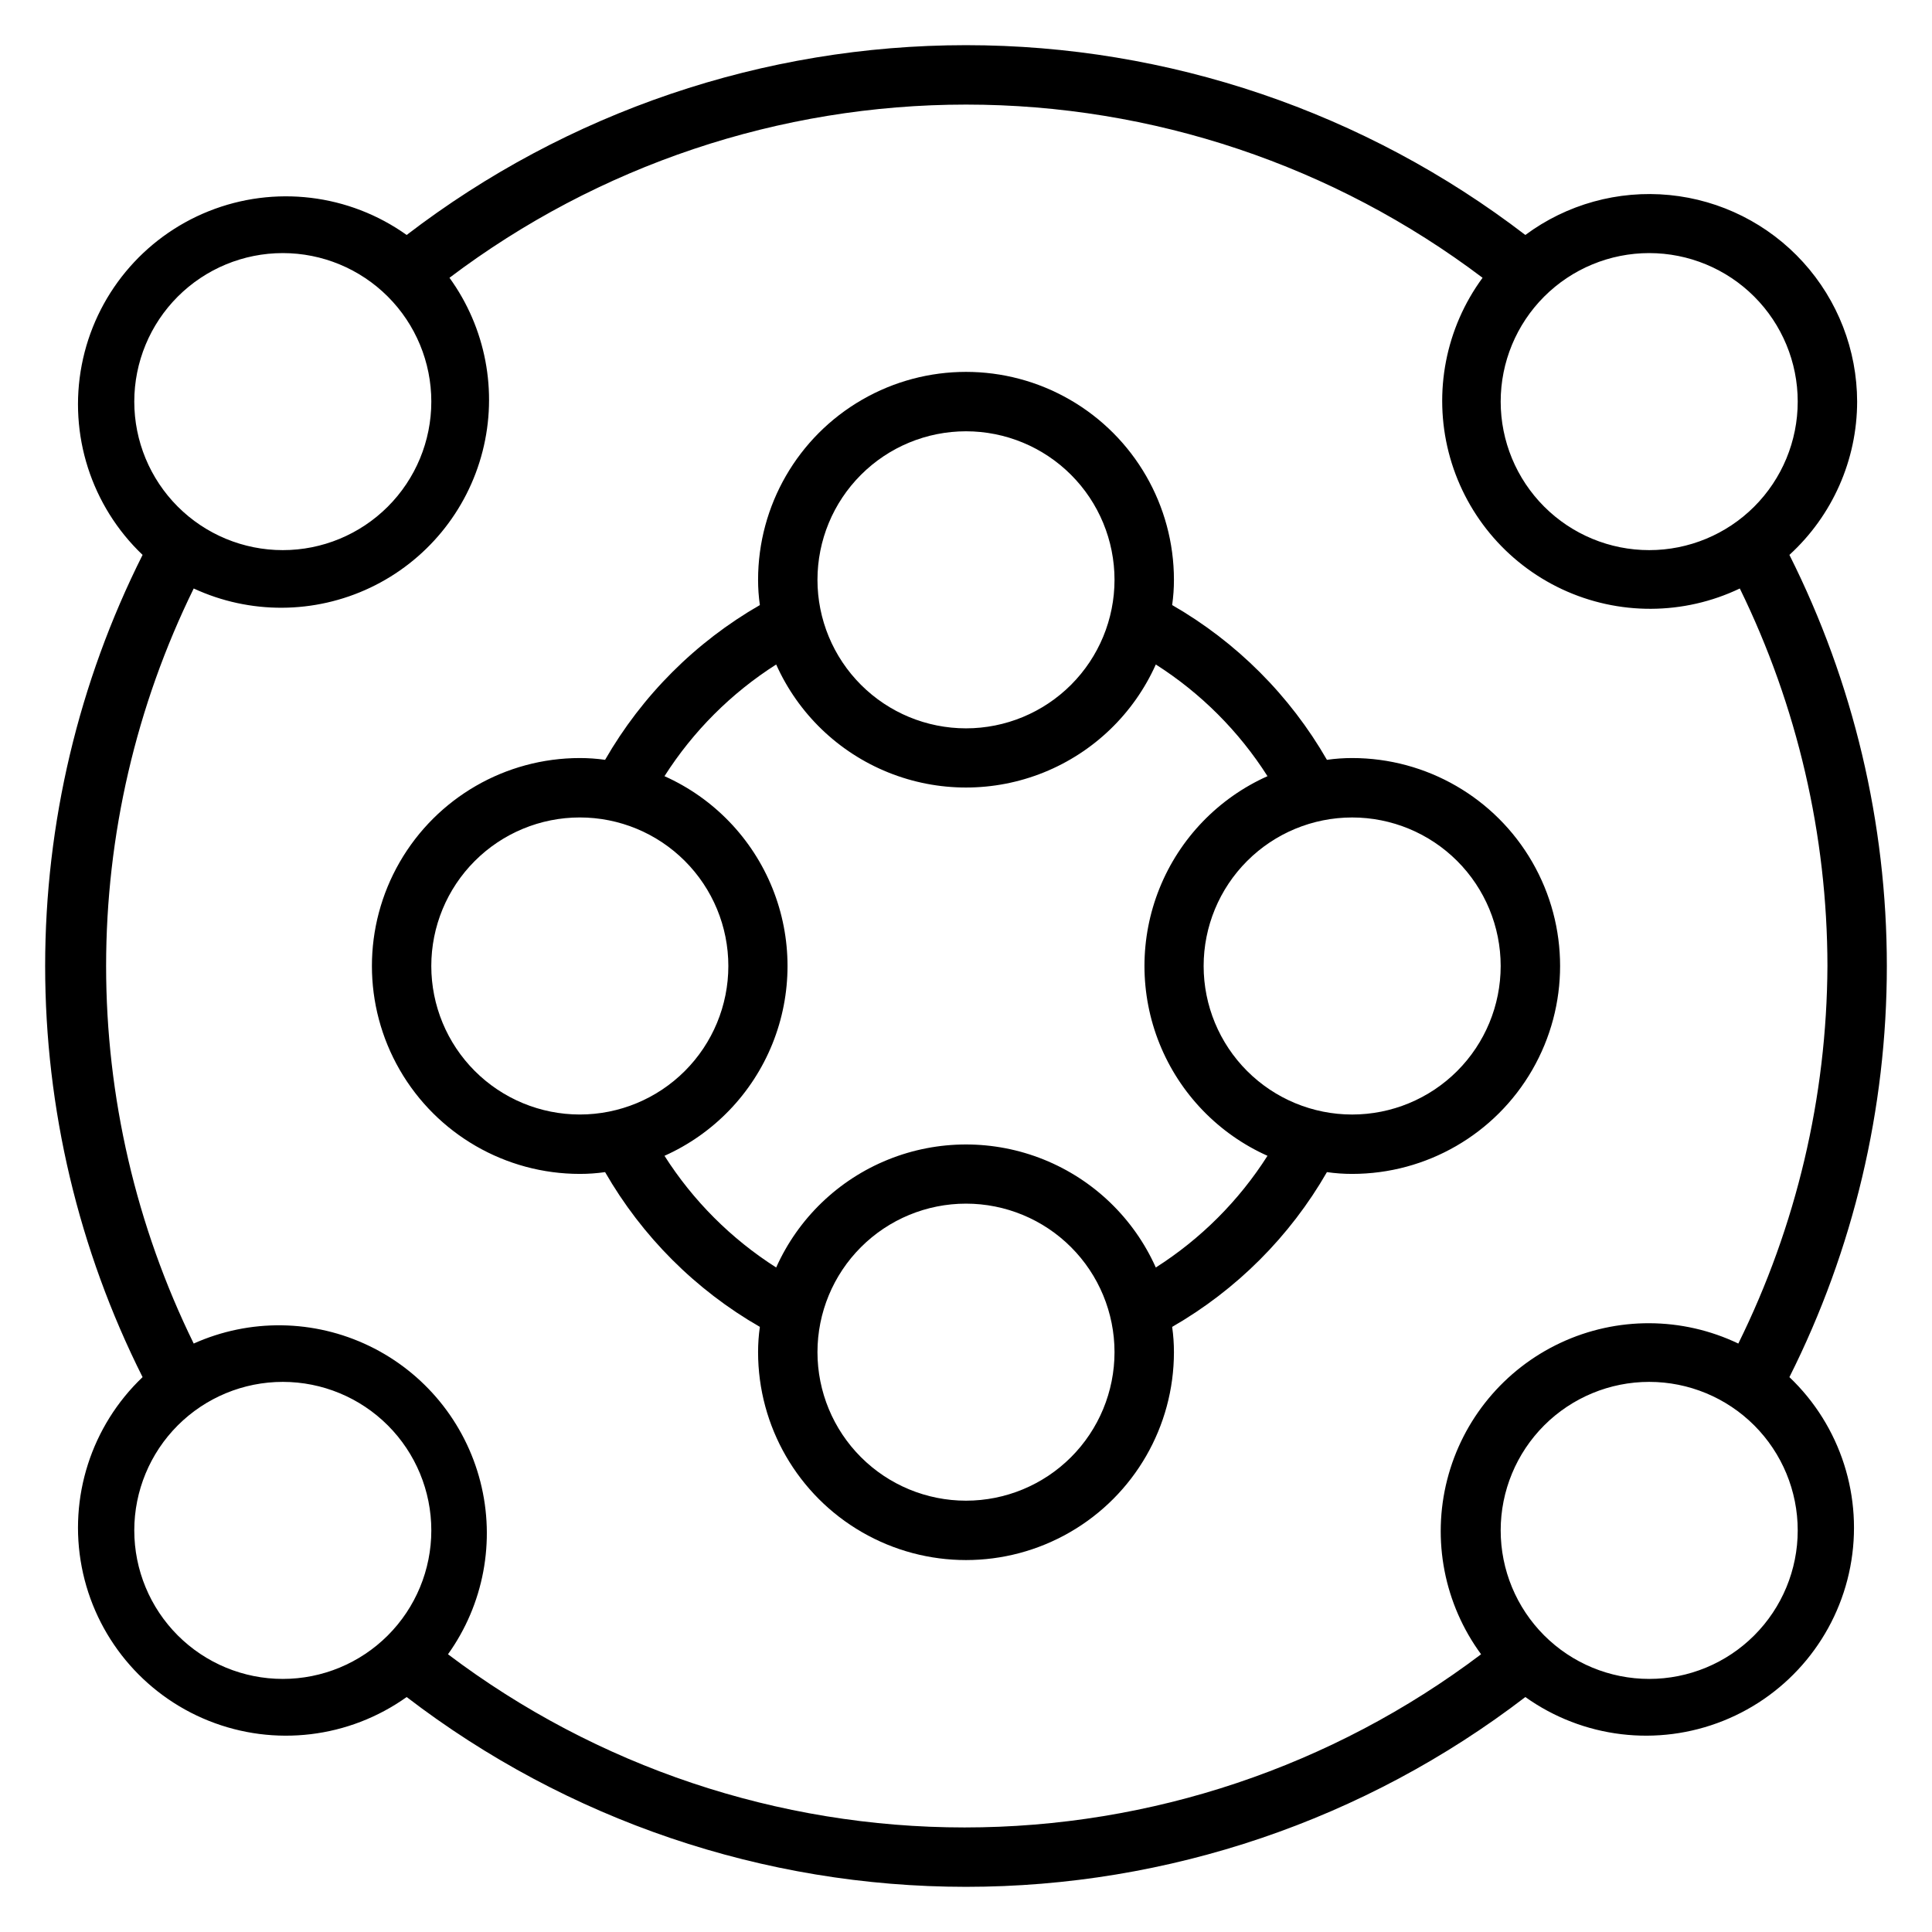
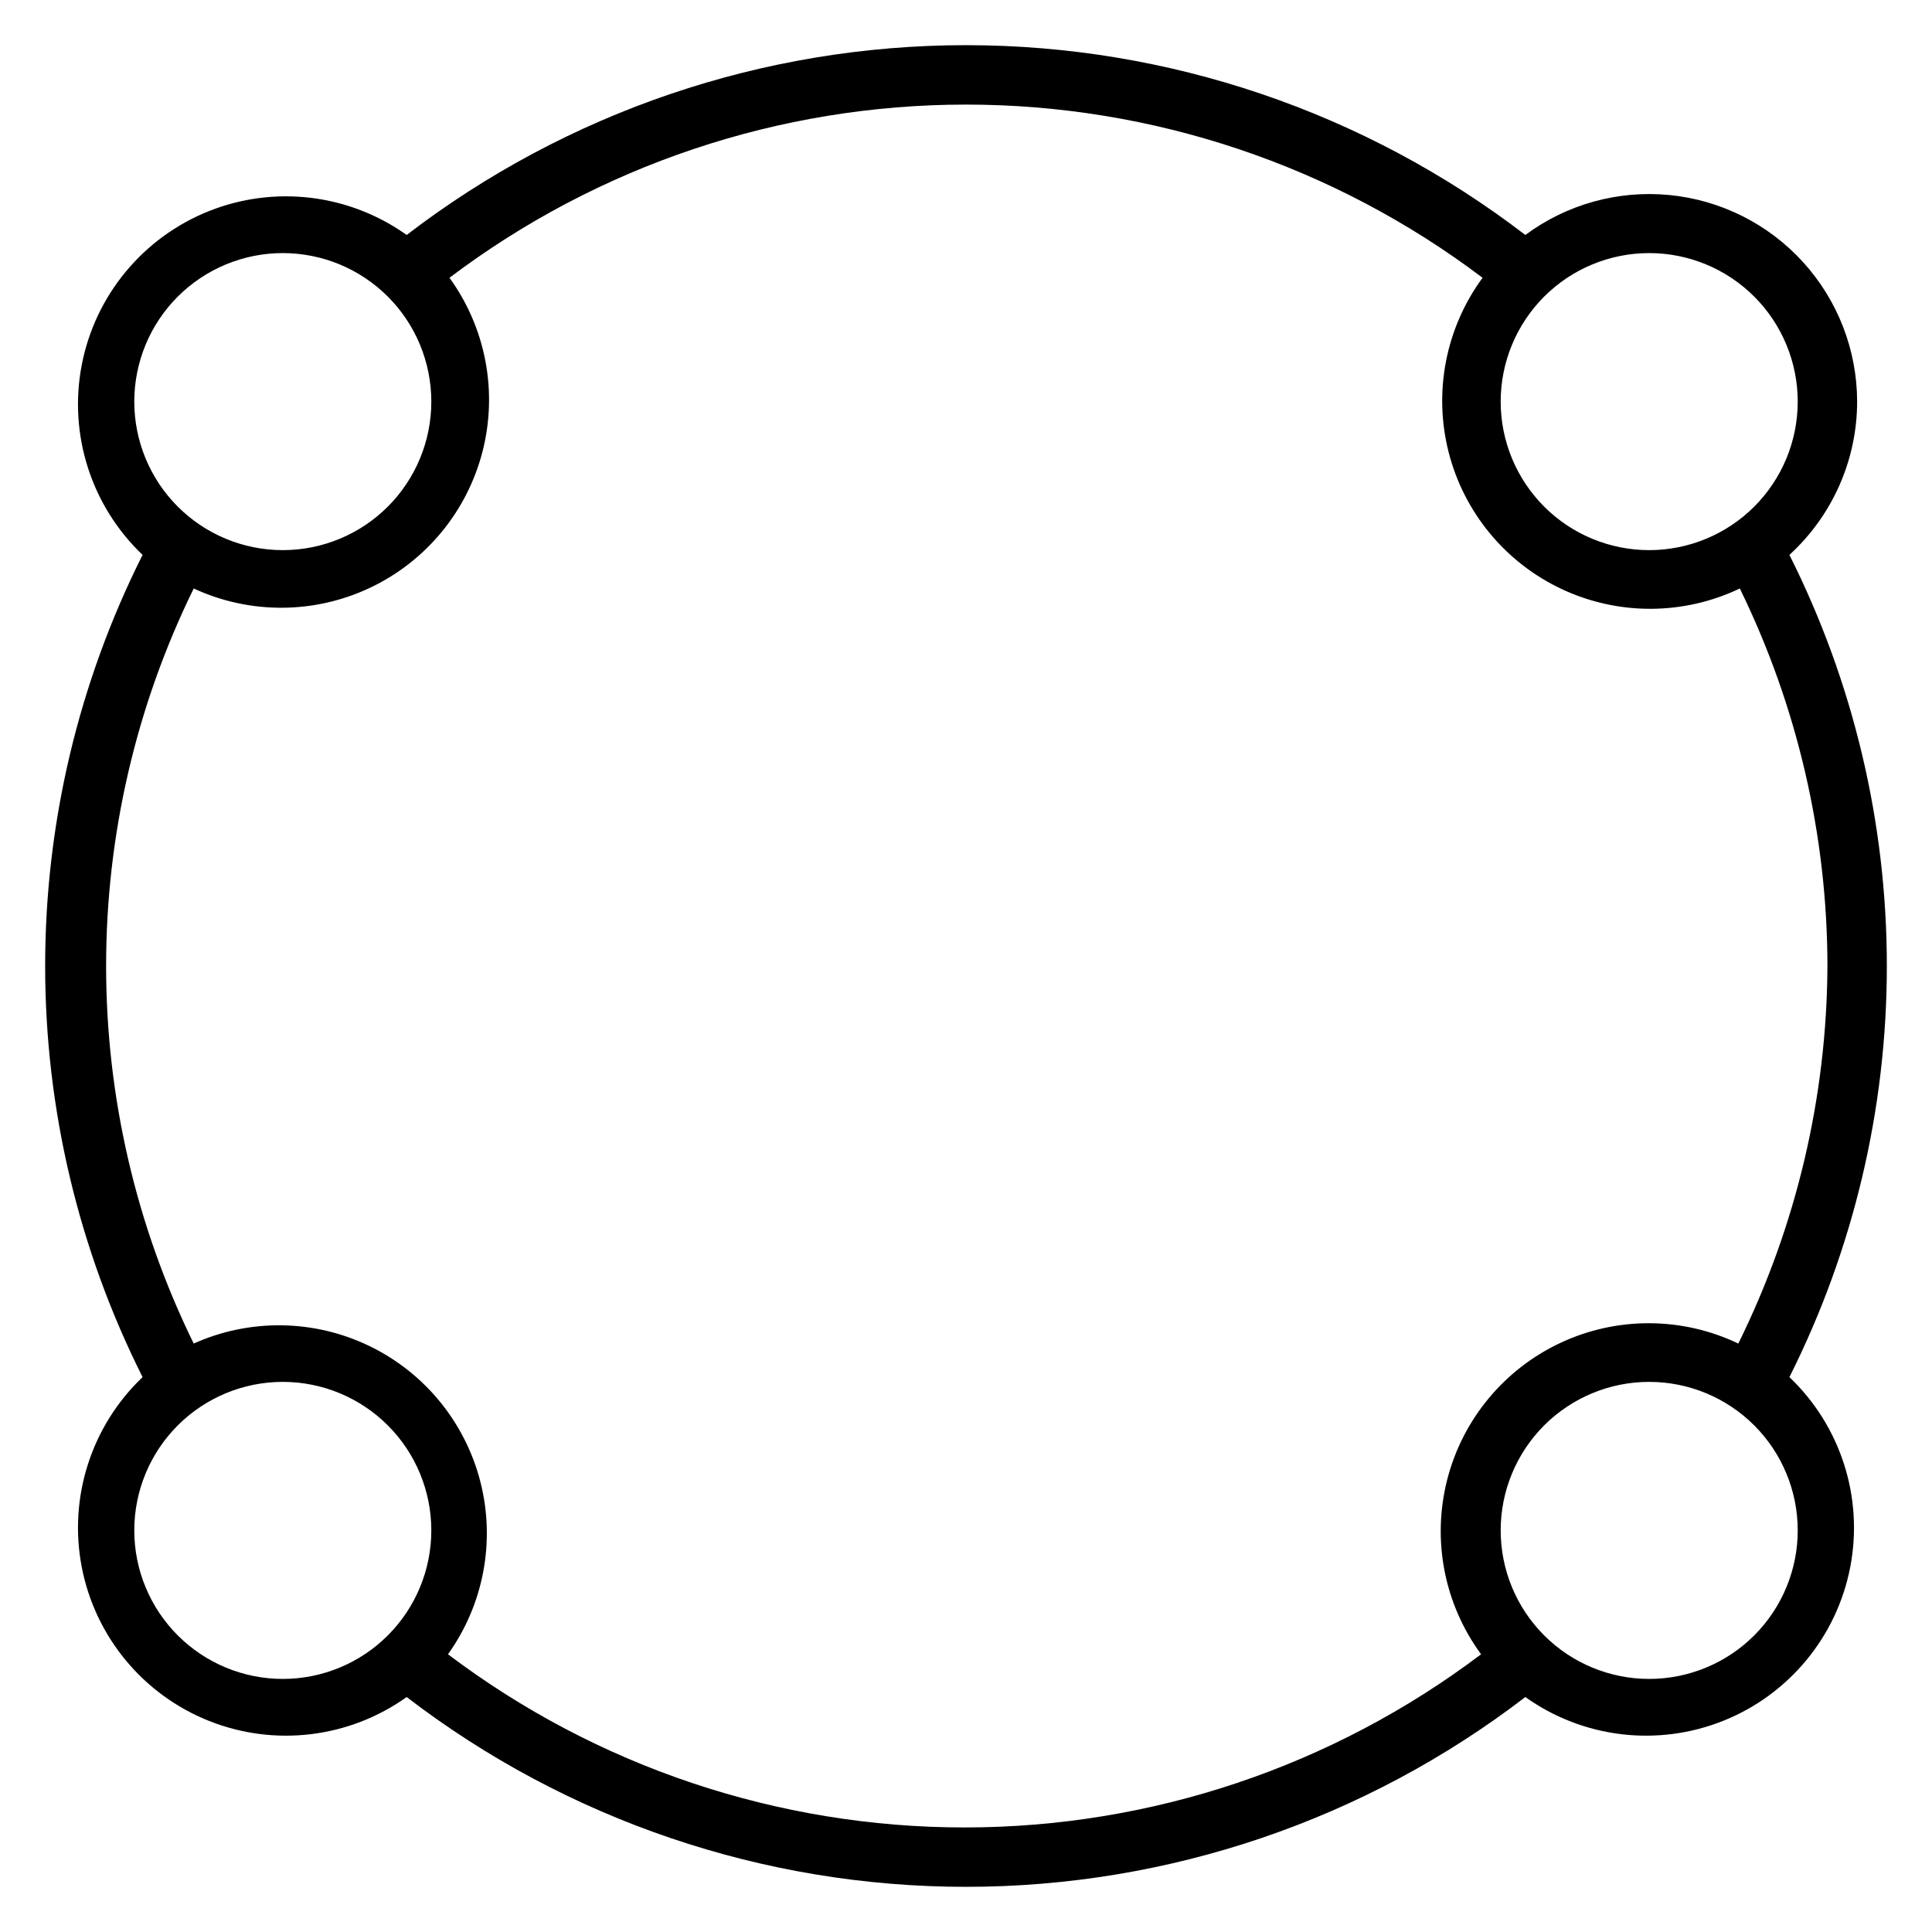
<svg xmlns="http://www.w3.org/2000/svg" fill="#000000" width="800px" height="800px" version="1.1" viewBox="144 144 512 512">
  <g>
    <path d="m636.16 250.43c-0.023-13.668-5.129-26.84-14.32-36.957-9.191-10.117-21.812-16.457-35.418-17.789-13.602-1.328-27.215 2.441-38.191 10.586-42.531-32.621-94.633-50.301-148.23-50.301-53.602 0-105.7 17.68-148.23 50.301-15.277-10.895-35.047-13.266-52.469-6.297-17.418 6.973-30.094 22.328-33.641 40.754-3.543 18.426 2.535 37.387 16.125 50.324-16.977 33.809-25.82 71.117-25.82 108.95s8.844 75.141 25.82 108.95c-13.59 12.934-19.668 31.895-16.125 50.32 3.547 18.426 16.223 33.781 33.641 40.754 17.422 6.973 37.191 4.602 52.469-6.293 42.527 32.617 94.629 50.297 148.23 50.297 53.598 0 105.7-17.68 148.23-50.297 15.273 10.895 35.047 13.266 52.465 6.293 17.422-6.973 30.098-22.328 33.641-40.754 3.543-18.426-2.531-37.387-16.125-50.32 16.977-33.809 25.82-71.117 25.82-108.95s-8.844-75.141-25.82-108.95c11.414-10.426 17.93-25.164 17.949-40.621zm-55.105-39.359c10.438 0 20.449 4.148 27.832 11.527 7.383 7.383 11.527 17.395 11.527 27.832s-4.144 20.449-11.527 27.832c-7.383 7.383-17.395 11.527-27.832 11.527s-20.449-4.144-27.832-11.527c-7.379-7.383-11.527-17.395-11.527-27.832s4.148-20.449 11.527-27.832c7.383-7.379 17.395-11.527 27.832-11.527zm-401.47 39.359c0-10.438 4.148-20.449 11.527-27.832 7.383-7.379 17.395-11.527 27.832-11.527 10.441 0 20.449 4.148 27.832 11.527 7.383 7.383 11.527 17.395 11.527 27.832s-4.144 20.449-11.527 27.832c-7.383 7.383-17.391 11.527-27.832 11.527-10.438 0-20.449-4.144-27.832-11.527-7.379-7.383-11.527-17.395-11.527-27.832zm39.359 338.5c-10.438 0-20.449-4.144-27.832-11.527-7.379-7.383-11.527-17.391-11.527-27.832 0-10.438 4.148-20.449 11.527-27.832 7.383-7.379 17.395-11.527 27.832-11.527 10.441 0 20.449 4.148 27.832 11.527 7.383 7.383 11.527 17.395 11.527 27.832 0 10.441-4.144 20.449-11.527 27.832-7.383 7.383-17.391 11.527-27.832 11.527zm401.47-39.359c0 10.441-4.144 20.449-11.527 27.832-7.383 7.383-17.395 11.527-27.832 11.527s-20.449-4.144-27.832-11.527c-7.379-7.383-11.527-17.391-11.527-27.832 0-10.438 4.148-20.449 11.527-27.832 7.383-7.379 17.395-11.527 27.832-11.527s20.449 4.148 27.832 11.527c7.383 7.383 11.527 17.395 11.527 27.832zm7.871-149.57 0.004 0.004c-0.164 34.711-8.242 68.93-23.617 100.05-14.883-7.113-32.172-7.184-47.113-0.195-14.941 6.992-25.965 20.305-30.043 36.289s-0.781 32.953 8.984 46.25c-39.426 29.781-87.484 45.895-136.89 45.895-49.41 0-97.473-16.113-136.89-45.895 9.465-13.227 12.609-29.957 8.582-45.715-4.027-15.758-14.809-28.934-29.457-35.996-14.652-7.066-31.672-7.297-46.512-0.633-15.273-31.141-23.215-65.367-23.215-100.05 0-34.688 7.941-68.914 23.215-100.05 14.863 6.883 32.016 6.801 46.809-0.227 14.793-7.027 25.695-20.27 29.746-36.137 4.055-15.871 0.836-32.719-8.773-45.977 39.422-29.785 87.484-45.898 136.89-45.898 49.406 0 97.469 16.113 136.89 45.898-9.77 13.293-13.066 30.262-8.988 46.246 4.078 15.984 15.105 29.301 30.047 36.289s32.227 6.918 47.113-0.195c15.238 31.152 23.18 65.371 23.223 100.05z" />
-     <path d="m502.34 344.89c-2.238 0-4.477 0.156-6.691 0.473-9.809-17.055-23.961-31.203-41.016-41.016 0.316-2.215 0.477-4.449 0.473-6.688 0-19.688-10.5-37.879-27.551-47.723s-38.055-9.844-55.105 0c-17.047 9.844-27.551 28.035-27.551 47.723 0 2.238 0.156 4.473 0.473 6.688-17.055 9.812-31.203 23.961-41.016 41.016-2.215-0.316-4.449-0.473-6.688-0.473-19.688 0-37.879 10.504-47.723 27.551-9.844 17.051-9.844 38.055 0 55.105s28.035 27.551 47.723 27.551c2.238 0.004 4.473-0.156 6.688-0.473 9.812 17.055 23.961 31.207 41.016 41.016-0.316 2.215-0.473 4.453-0.473 6.691 0 19.688 10.504 37.879 27.551 47.719 17.051 9.844 38.055 9.844 55.105 0 17.051-9.84 27.551-28.031 27.551-47.719 0.004-2.238-0.156-4.477-0.473-6.691 17.055-9.809 31.207-23.961 41.016-41.016 2.215 0.316 4.453 0.477 6.691 0.473 19.688 0 37.879-10.5 47.719-27.551 9.844-17.051 9.844-38.055 0-55.105-9.84-17.047-28.031-27.551-47.719-27.551zm-102.34-86.594c10.438 0 20.449 4.148 27.832 11.531 7.379 7.379 11.527 17.391 11.527 27.832 0 10.438-4.148 20.449-11.527 27.828-7.383 7.383-17.395 11.531-27.832 11.531-10.441 0-20.453-4.148-27.832-11.531-7.383-7.379-11.531-17.391-11.531-27.828 0-10.441 4.148-20.453 11.531-27.832 7.379-7.383 17.391-11.531 27.832-11.531zm-102.34 181.06c-10.441 0-20.453-4.148-27.832-11.527-7.383-7.383-11.531-17.395-11.531-27.832 0-10.441 4.148-20.453 11.531-27.832 7.379-7.383 17.391-11.531 27.832-11.531 10.438 0 20.449 4.148 27.828 11.531 7.383 7.379 11.531 17.391 11.531 27.832 0 10.438-4.148 20.449-11.531 27.832-7.379 7.379-17.391 11.527-27.828 11.527zm102.34 102.34c-10.441 0-20.453-4.148-27.832-11.527-7.383-7.383-11.531-17.395-11.531-27.832 0-10.441 4.148-20.453 11.531-27.832 7.379-7.383 17.391-11.527 27.832-11.527 10.438 0 20.449 4.144 27.832 11.527 7.379 7.379 11.527 17.391 11.527 27.832 0 10.438-4.148 20.449-11.527 27.832-7.383 7.379-17.395 11.527-27.832 11.527zm50.301-61.797c-5.82-13.016-16.465-23.27-29.688-28.605-13.227-5.332-28.004-5.332-41.227 0-13.227 5.336-23.867 15.59-29.691 28.605-11.91-7.582-22.016-17.684-29.598-29.598 13.016-5.82 23.27-16.465 28.605-29.688 5.336-13.227 5.336-28.004 0-41.227-5.336-13.227-15.59-23.867-28.605-29.691 7.582-11.91 17.688-22.016 29.598-29.598 5.824 13.016 16.465 23.27 29.691 28.605 13.223 5.336 28 5.336 41.227 0 13.223-5.336 23.867-15.59 29.688-28.605 11.914 7.582 22.016 17.688 29.598 29.598-13.016 5.824-23.27 16.465-28.605 29.691-5.332 13.223-5.332 28 0 41.227 5.336 13.223 15.59 23.867 28.605 29.688-7.582 11.914-17.684 22.016-29.598 29.598zm52.035-40.539c-10.441 0-20.453-4.148-27.832-11.527-7.383-7.383-11.527-17.395-11.527-27.832 0-10.441 4.144-20.453 11.527-27.832 7.379-7.383 17.391-11.531 27.832-11.531 10.438 0 20.449 4.148 27.832 11.531 7.379 7.379 11.527 17.391 11.527 27.832 0 10.438-4.148 20.449-11.527 27.832-7.383 7.379-17.395 11.527-27.832 11.527z" />
  </g>
</svg>